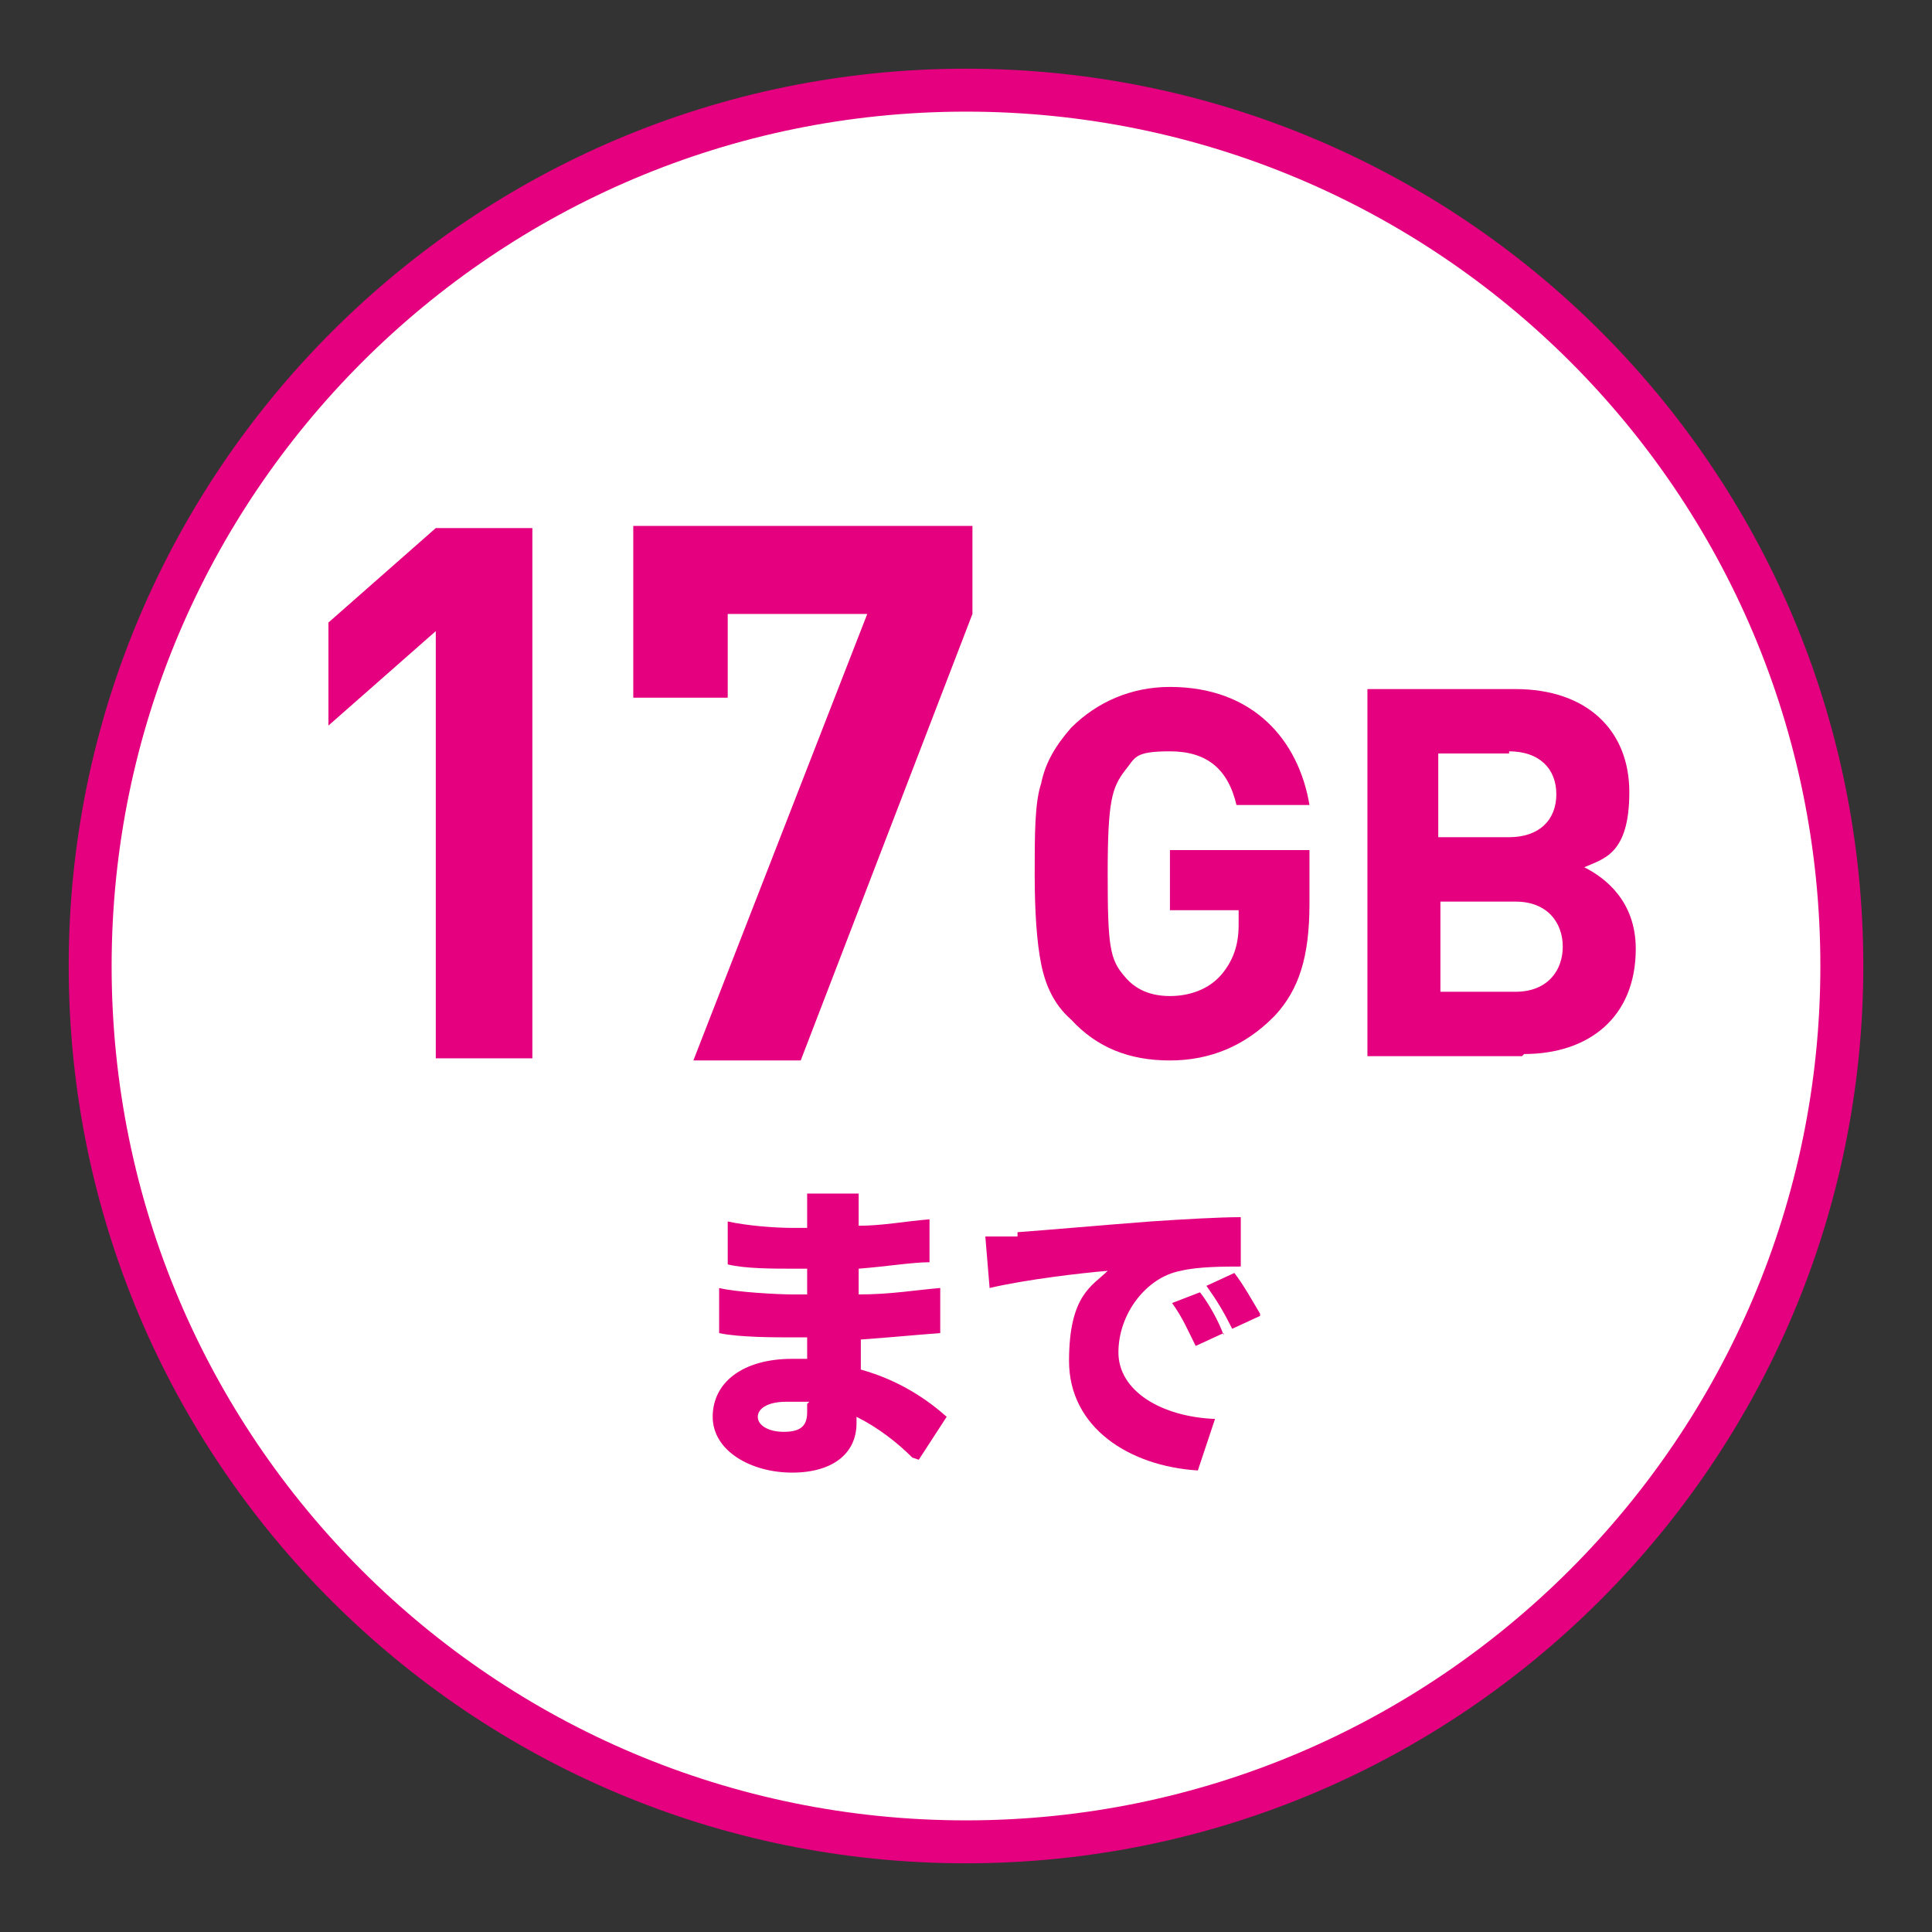
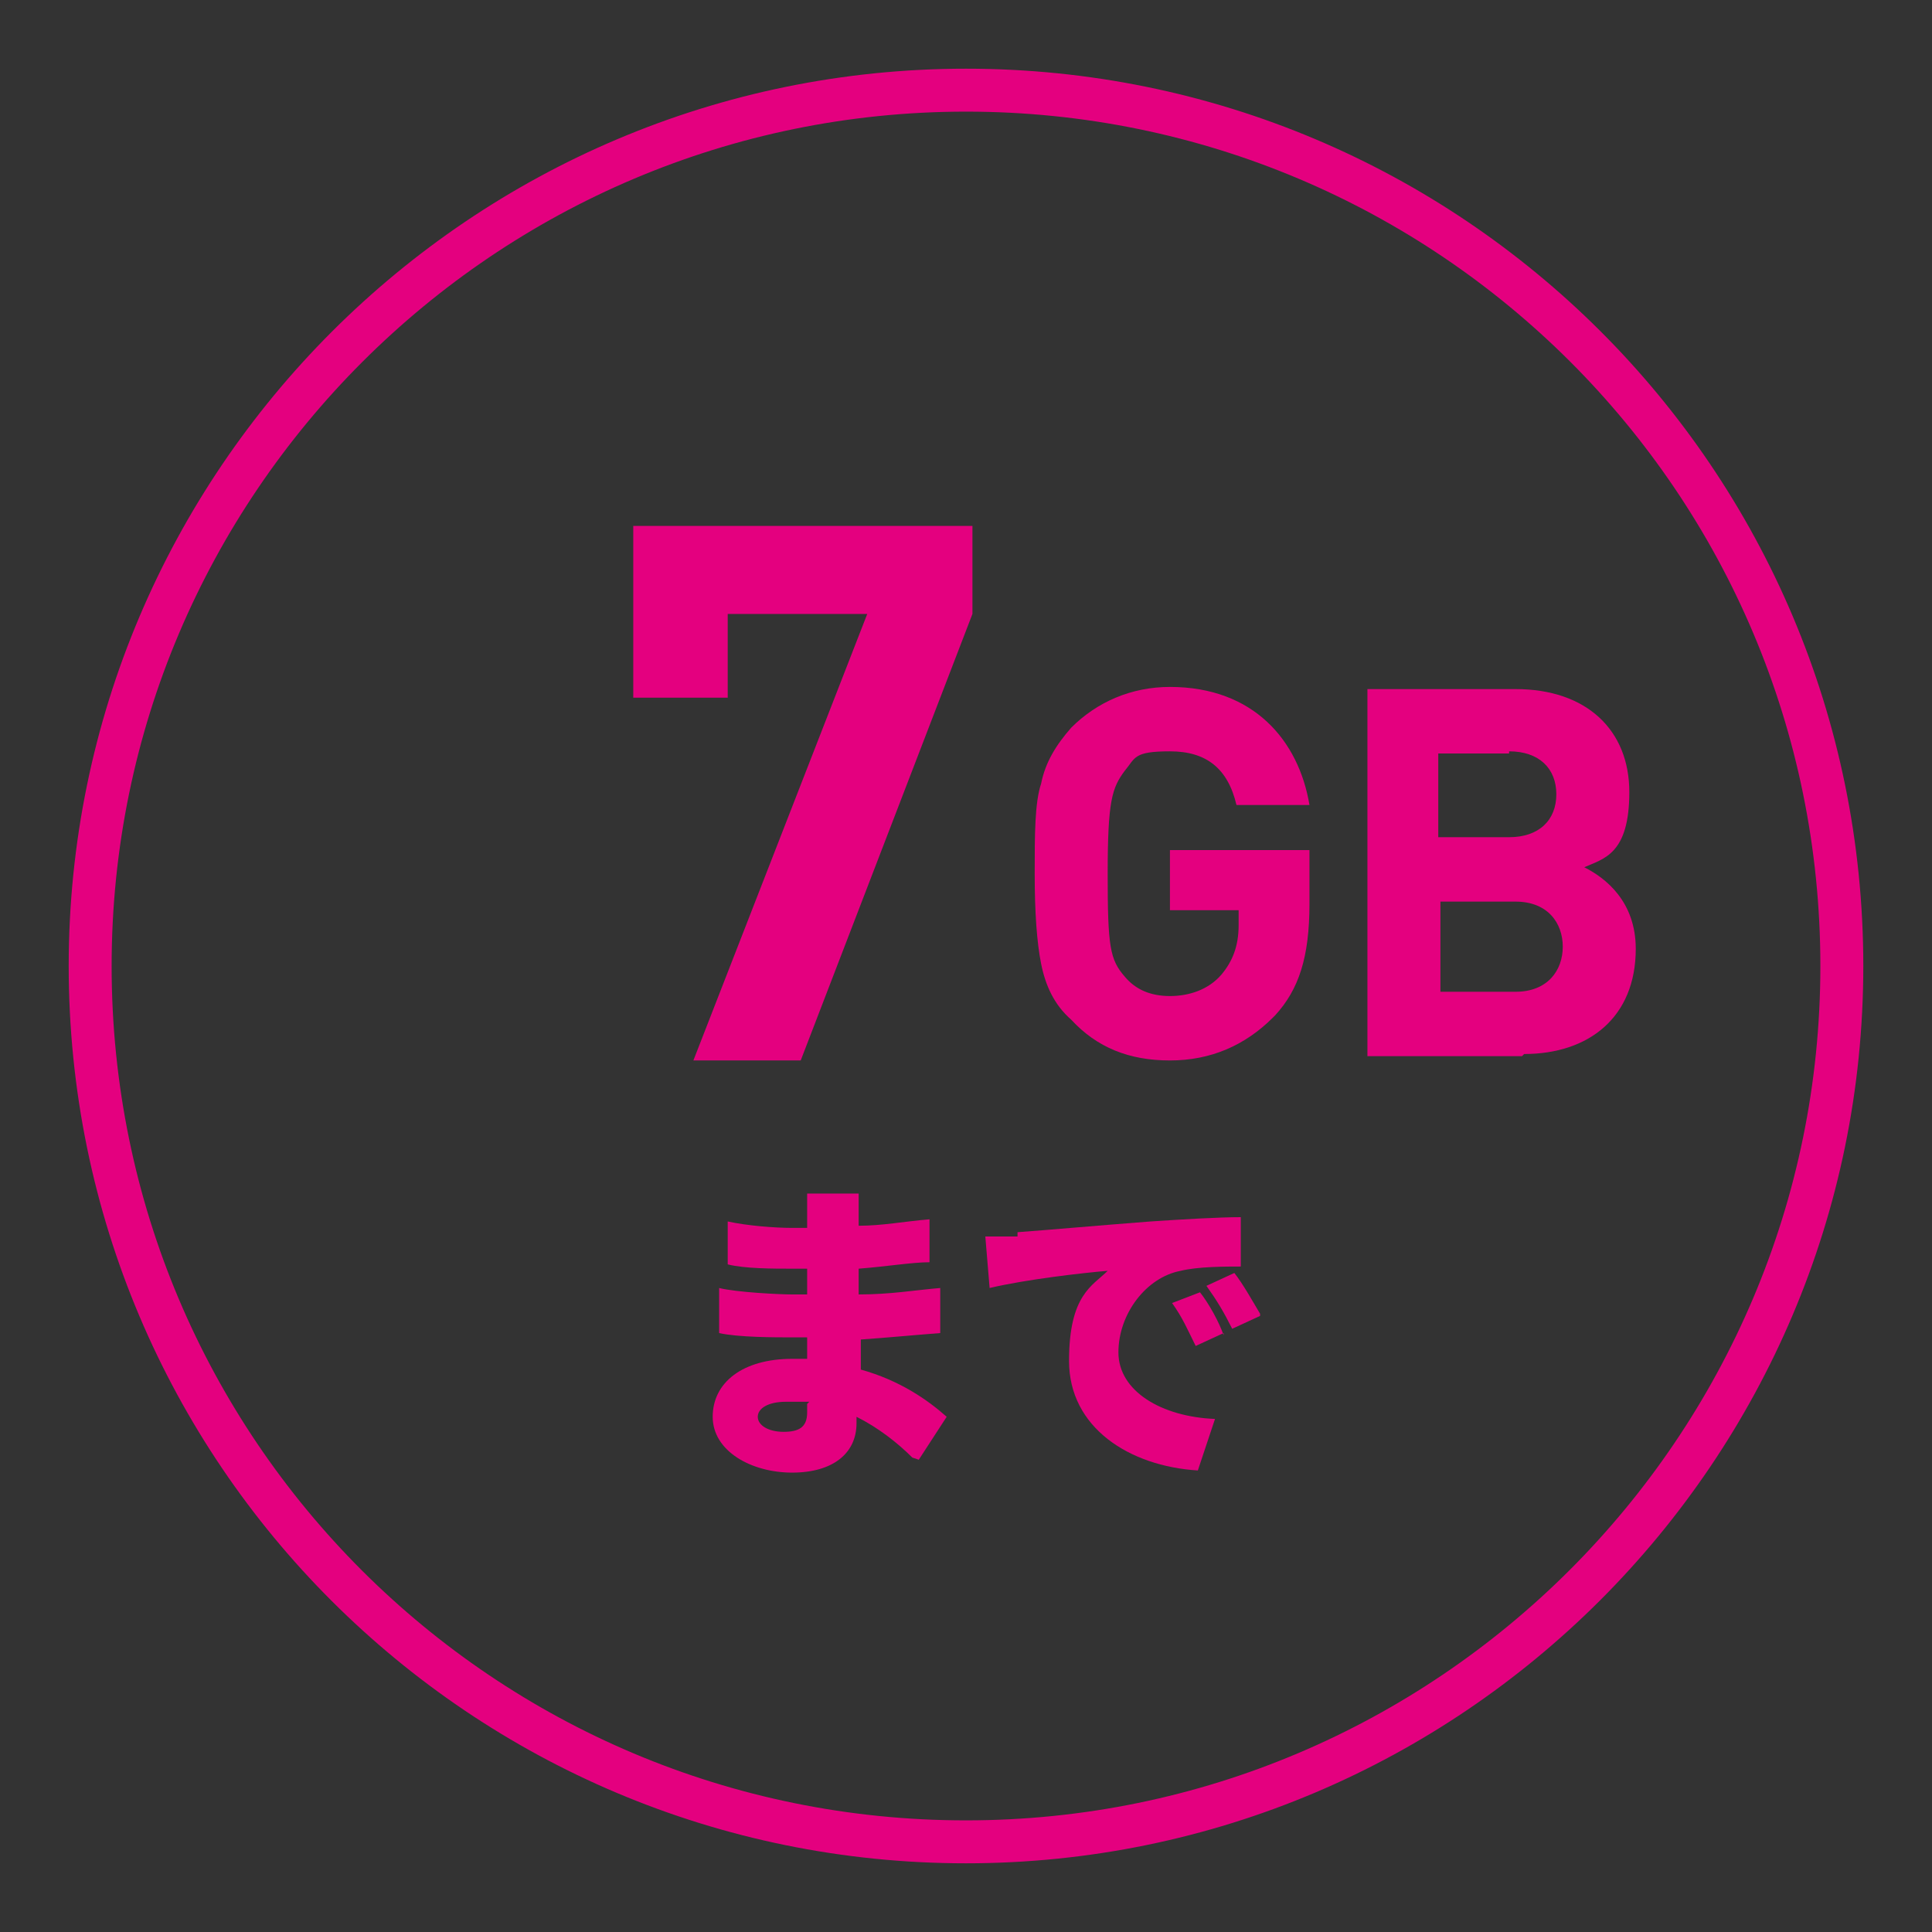
<svg xmlns="http://www.w3.org/2000/svg" id="_レイヤー_1" data-name="レイヤー_1" version="1.1" viewBox="0 0 90 90">
  <rect x="0" y="0" width="90" height="90" fill="#333333" stroke="none" />
  <defs>
    <style>
      .st0 {
        fill: #fff;
        fill-rule: evenodd;
      }

      .st1 {
        fill: #e4007f;
      }

      .st2 {
        fill: none;
        stroke: #e4007f;
        stroke-miterlimit: 100;
        stroke-width: 2px;
      }
    </style>
  </defs>
-   <path class="st0" d="M45,4.2C22.5,4.2,4.2,22.5,4.2,45h0c0,22.6,18.3,40.8,40.8,40.8s40.8-18.3,40.8-40.8h0c0-22.6-18.3-40.8-40.8-40.8Z" />
  <path class="st2" d="M45,4.2C22.5,4.2,4.2,22.5,4.2,45h0c0,22.6,18.3,40.8,40.8,40.8s40.8-18.3,40.8-40.8h0c0-22.6-18.3-40.8-40.8-40.8Z" />
  <g>
    <path class="st1" d="M42.5,67.9c-.7-.7-1.6-1.4-2.6-1.9v.3c0,1.4-1.1,2.3-3,2.3s-3.7-1-3.7-2.6,1.4-2.7,3.7-2.7.5,0,.7,0v-1h-.7c-.8,0-2.5,0-3.4-.2v-2.1c.8.2,2.8.3,3.4.3h.7v-1.2s-.7,0-.7,0c-.9,0-2.2,0-3-.2v-2c.9.2,2.2.3,3,.3h.7v-.5c0-.3,0-.7,0-1.1h2.4c0,.3,0,.7,0,1.1v.4c1.1,0,2.1-.2,3.3-.3v2c-.8,0-2,.2-3.3.3v1.2c1.5,0,2.6-.2,3.8-.3v2.1c-1.3.1-2.3.2-3.7.3,0,.5,0,.9,0,1.4,1.8.5,3.1,1.4,4,2.2l-1.3,2ZM37.7,65.3c-.3,0-.7,0-1.1,0-.8,0-1.3.3-1.3.7s.5.7,1.2.7,1.1-.2,1.1-.9,0-.2,0-.4Z" />
    <path class="st1" d="M47.4,57.4c1.4-.1,3.6-.3,6.2-.5,1.5-.1,3.2-.2,4.2-.2v2.3c-.7,0-2,0-2.8.2-1.6.3-2.9,2-2.9,3.8s2,3,4.5,3.1l-.8,2.4c-3.2-.2-6-2-6-5.1s1.1-3.5,1.8-4.2c-1.2.1-3.8.4-5.5.8l-.2-2.4c.6,0,1.2,0,1.5,0ZM57,62.1l-1.3.6c-.4-.8-.6-1.3-1.1-2l1.3-.5c.4.5.9,1.4,1.1,2ZM58.7,61.3l-1.3.6c-.4-.8-.7-1.3-1.2-2l1.3-.6c.4.5.9,1.4,1.2,1.9Z" />
-     <path class="st1" d="M20.3,49.2v-19.8l-5,4.4v-4.8l5-4.4h4.5v24.7h-4.5Z" />
    <path class="st1" d="M59.3,47.4c-1.3,1.3-2.9,2-4.8,2s-3.4-.6-4.6-1.9c-.8-.7-1.2-1.6-1.4-2.6-.2-1-.3-2.4-.3-4.2s0-3.3.3-4.2c.2-1,.7-1.8,1.4-2.6,1.2-1.2,2.8-1.9,4.6-1.9,3.9,0,6,2.5,6.5,5.5h-3.4c-.4-1.7-1.4-2.5-3.1-2.5s-1.6.3-2.1.9c-.6.8-.8,1.4-.8,4.8s.1,4,.8,4.8c.5.6,1.2.9,2.1.9s1.8-.3,2.4-1c.5-.6.8-1.3.8-2.3v-.7h-3.2v-2.8h6.5v2.5c0,2.5-.5,4-1.6,5.2Z" />
    <path class="st1" d="M70.9,49.2h-7.2v-17.1h6.9c3.3,0,5.3,1.9,5.3,4.8s-1.2,3.1-2.1,3.5c1,.5,2.4,1.6,2.4,3.8,0,3.2-2.2,4.9-5.2,4.9ZM70.3,35.1h-3.3v3.9h3.3c1.4,0,2.2-.8,2.2-2s-.8-2-2.2-2ZM70.6,42h-3.5v4.2h3.5c1.5,0,2.2-1,2.2-2.1s-.7-2.1-2.2-2.1Z" />
    <path class="st1" d="M37.2,49.4h-4.9l8.1-20.8h-6.5v3.9h-4.4v-8h15.8v4.1l-8,20.8Z" />
  </g>
</svg>